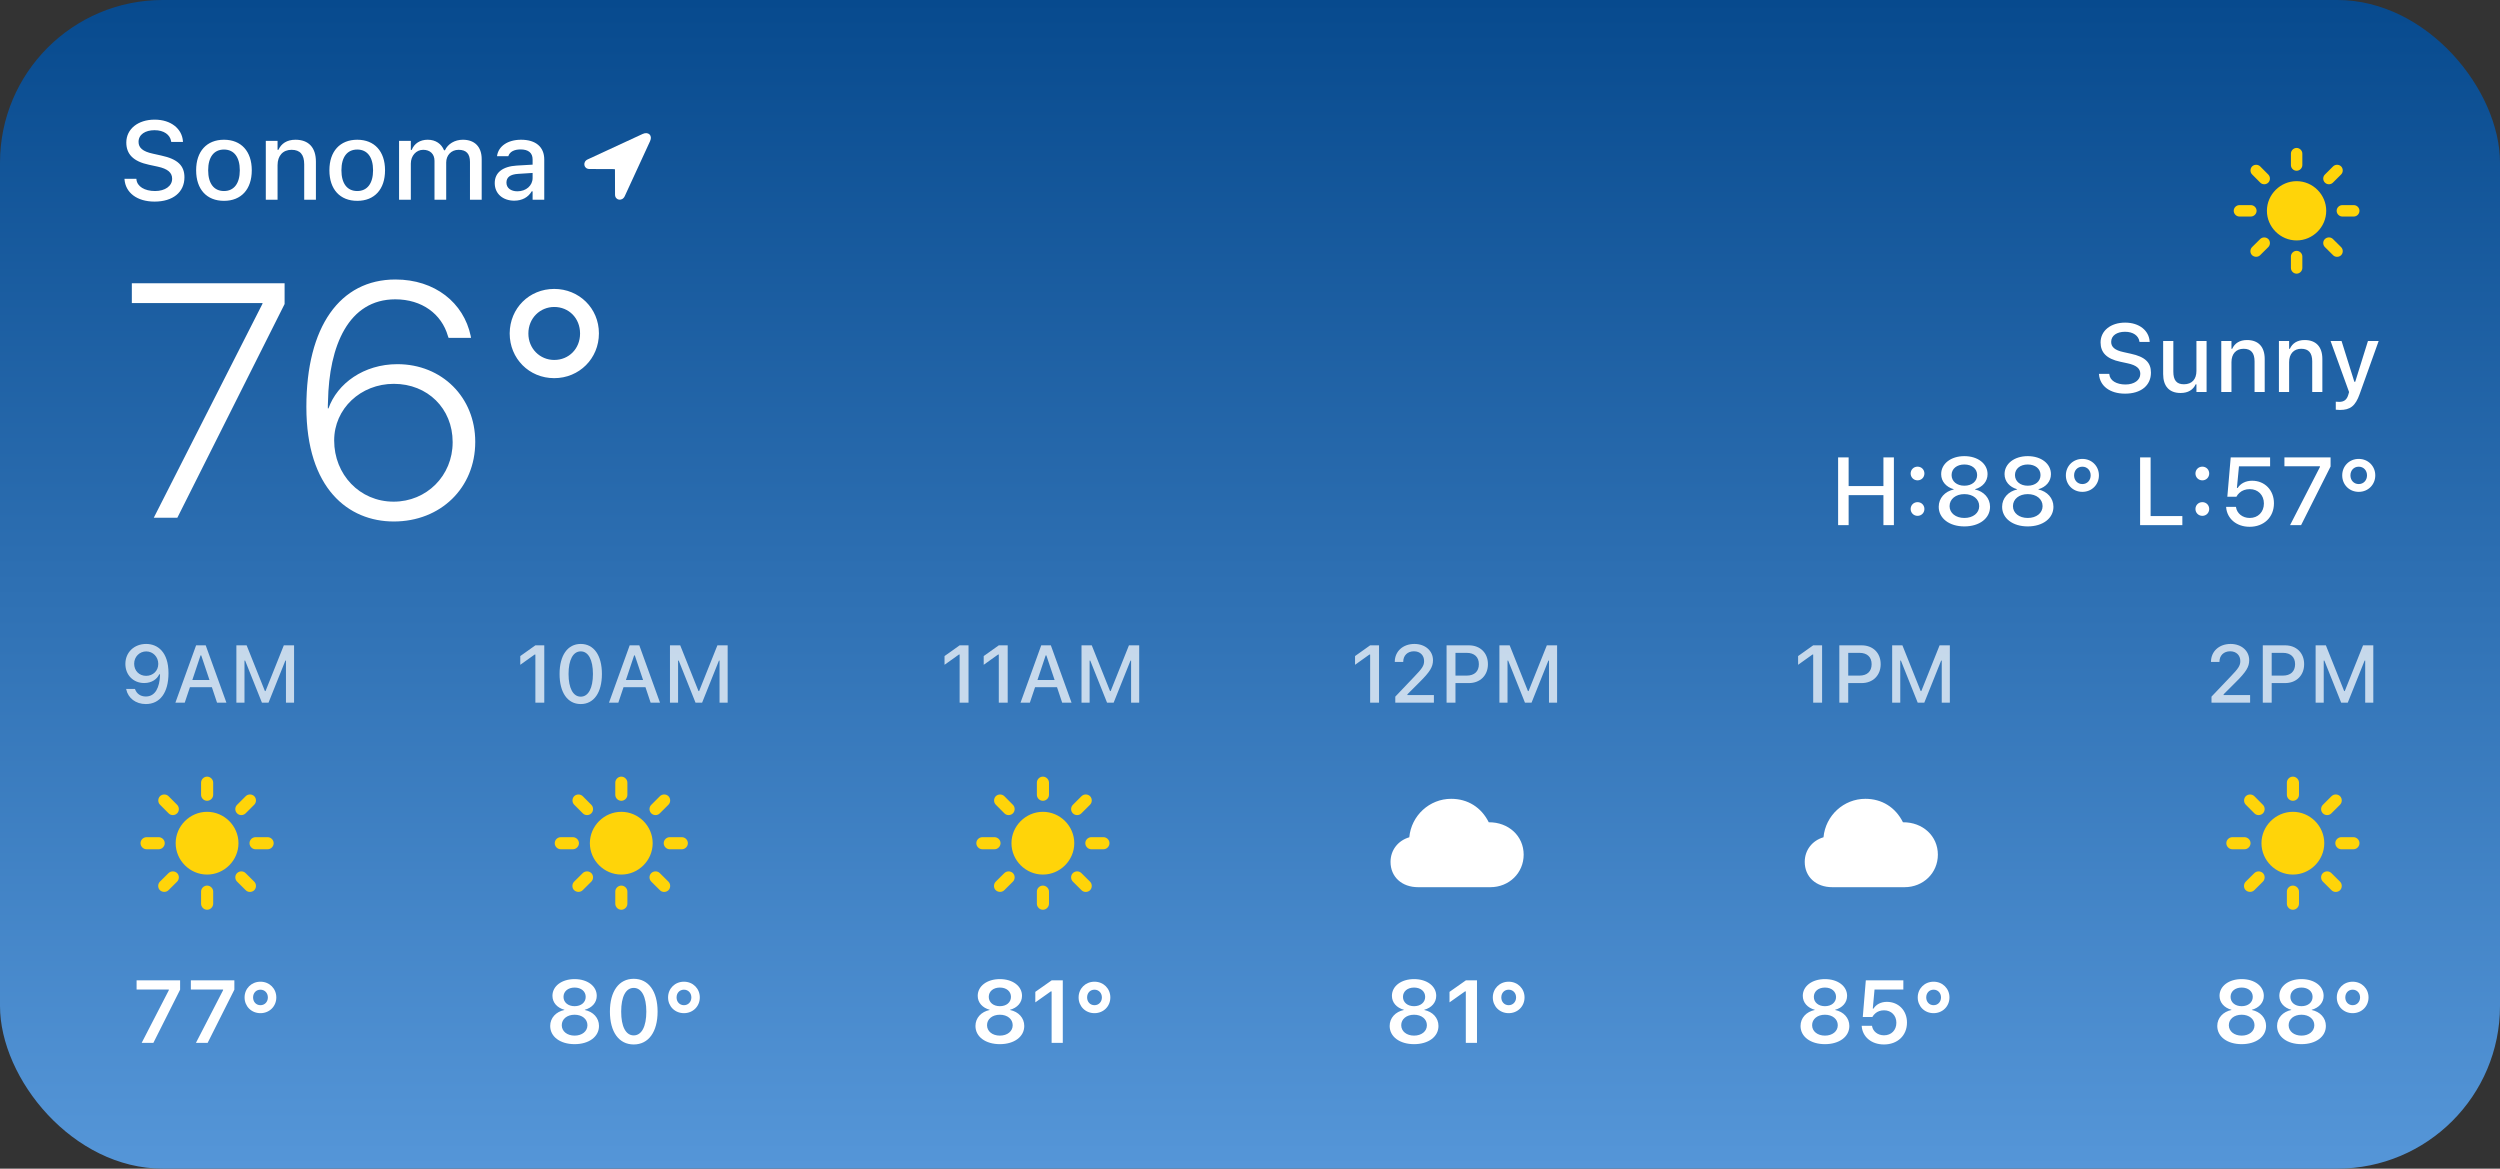
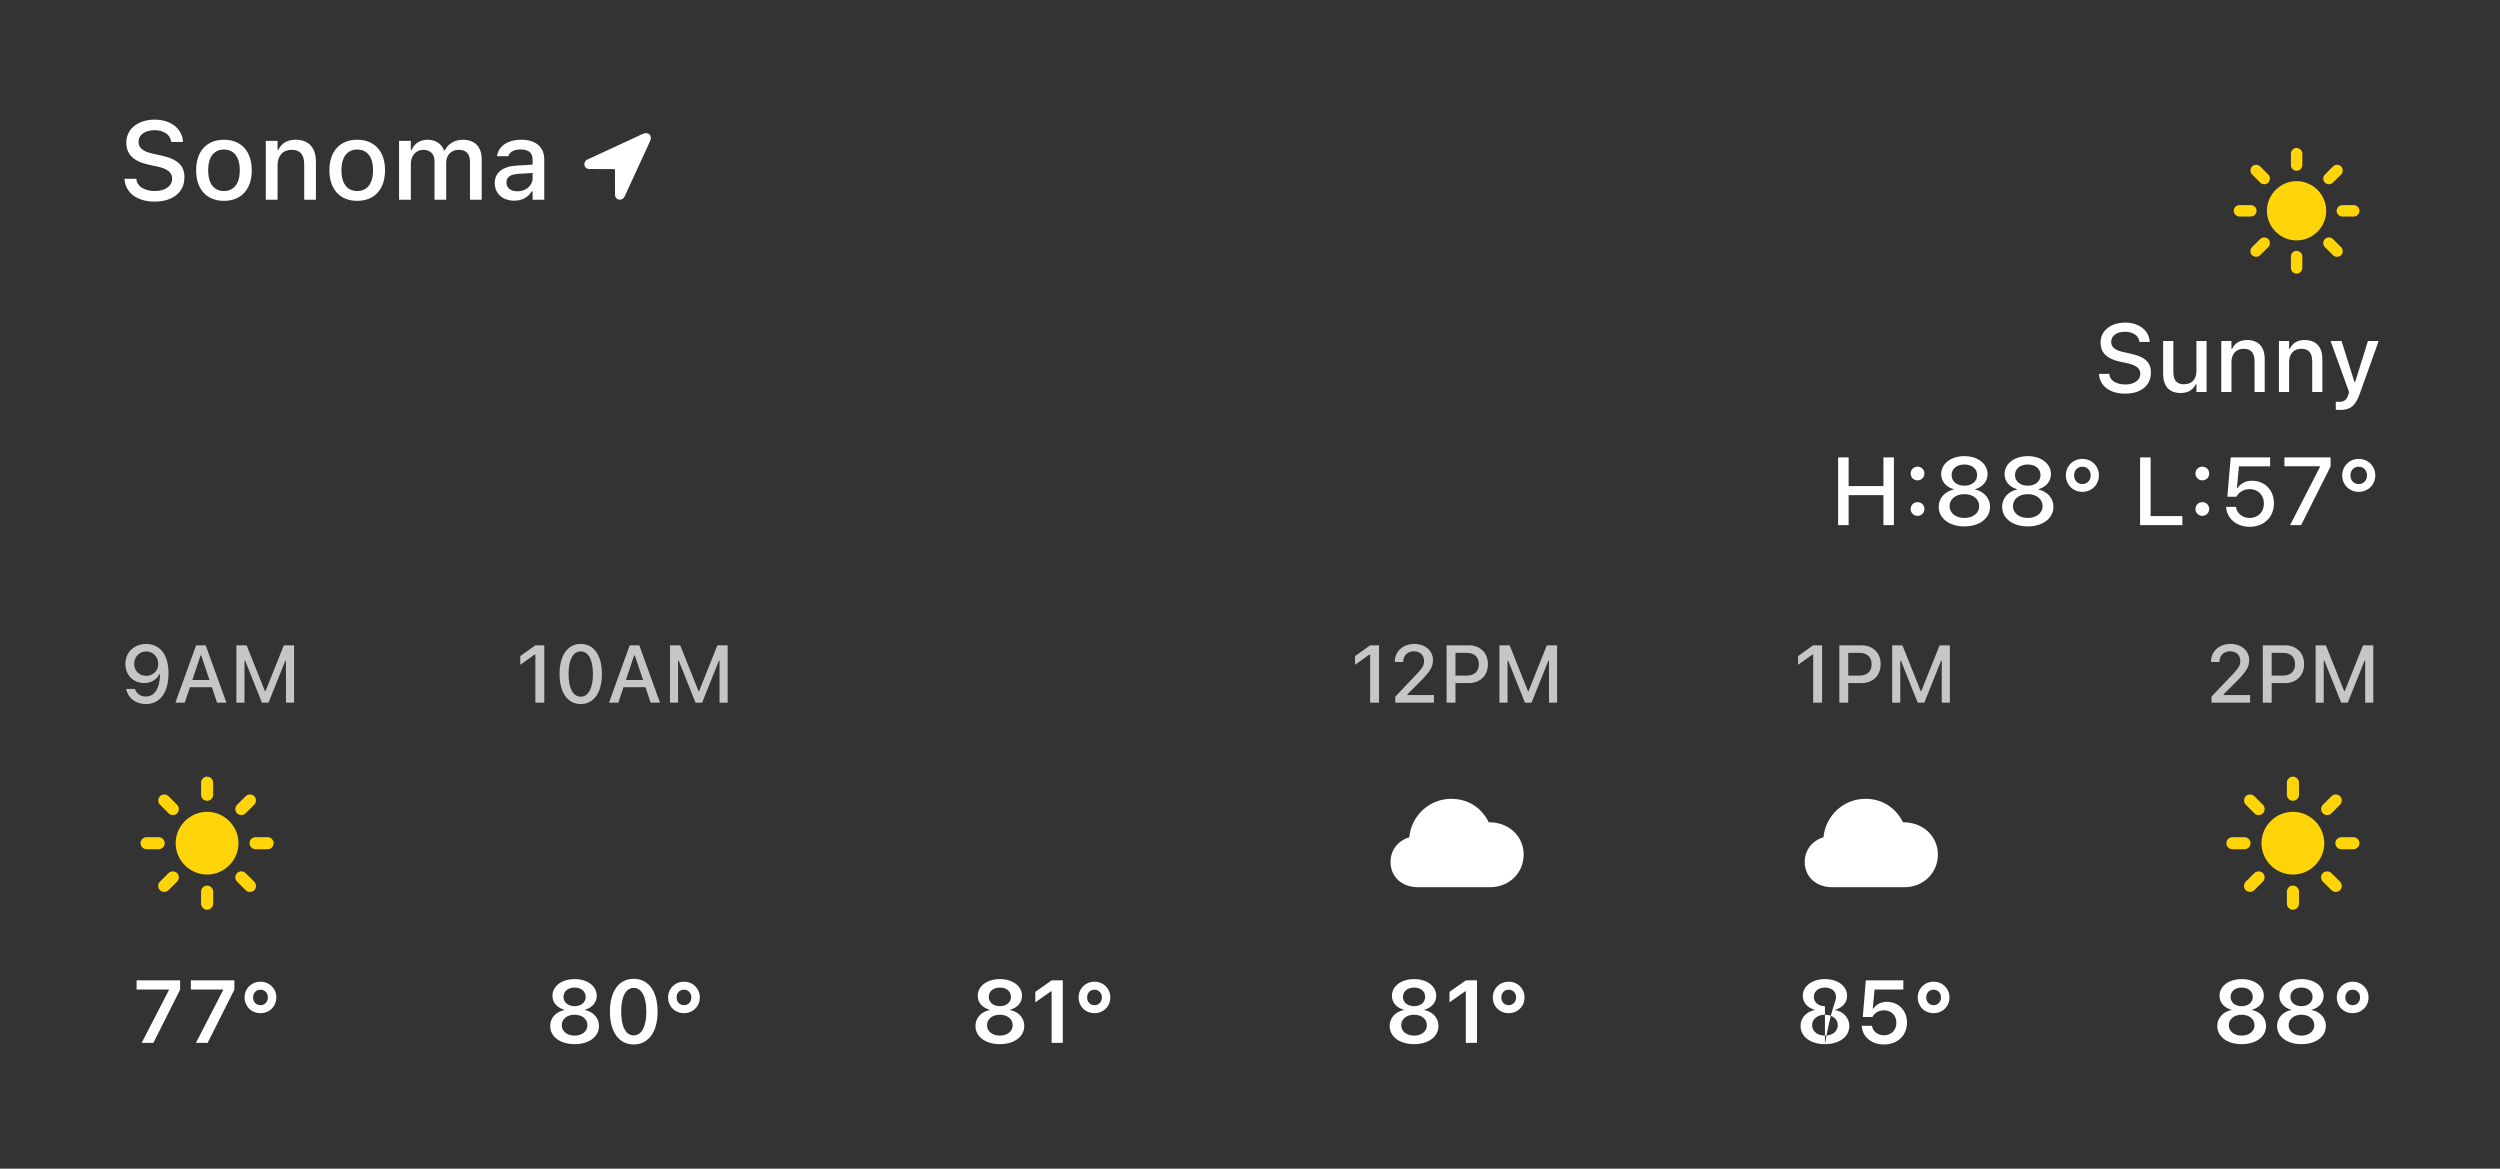
<svg xmlns="http://www.w3.org/2000/svg" width="338" height="158" viewBox="0 0 338 158" fill="none">
  <rect x="0" y="0" width="338" height="158" fill="#333333" stroke="none" />
-   <rect width="338" height="158" rx="22" fill="url(#paint0_linear_9_6799)" />
  <path d="M20.9 27.256C18.512 27.256 16.981 26.048 16.835 24.268L16.828 24.173H18.439L18.446 24.253C18.534 25.213 19.552 25.828 20.966 25.828C22.314 25.828 23.273 25.154 23.273 24.173V24.166C23.273 23.352 22.702 22.825 21.303 22.525L20.145 22.276C18 21.822 17.077 20.826 17.077 19.266V19.258C17.084 17.435 18.666 16.175 20.907 16.175C23.148 16.175 24.613 17.442 24.73 19.082L24.738 19.185H23.148L23.134 19.09C22.995 18.226 22.167 17.596 20.885 17.603C19.648 17.603 18.732 18.182 18.732 19.178V19.185C18.732 19.969 19.289 20.481 20.658 20.774L21.808 21.031C24.027 21.507 24.936 22.4 24.936 23.968V23.975C24.936 25.997 23.361 27.256 20.9 27.256ZM30.282 27.154C27.946 27.154 26.518 25.594 26.518 23.03V23.016C26.518 20.459 27.953 18.892 30.282 18.892C32.604 18.892 34.04 20.452 34.04 23.016V23.03C34.04 25.594 32.611 27.154 30.282 27.154ZM30.282 25.828C31.645 25.828 32.421 24.788 32.421 23.03V23.016C32.421 21.25 31.645 20.218 30.282 20.218C28.913 20.218 28.144 21.25 28.144 23.016V23.03C28.144 24.795 28.913 25.828 30.282 25.828ZM35.937 27V19.046H37.526V20.254H37.643C38.031 19.405 38.793 18.892 39.95 18.892C41.73 18.892 42.711 19.954 42.711 21.851V27H41.129V22.225C41.129 20.906 40.58 20.254 39.416 20.254C38.251 20.254 37.526 21.053 37.526 22.334V27H35.937ZM48.3 27.154C45.963 27.154 44.535 25.594 44.535 23.03V23.016C44.535 20.459 45.971 18.892 48.3 18.892C50.622 18.892 52.057 20.452 52.057 23.016V23.03C52.057 25.594 50.629 27.154 48.3 27.154ZM48.3 25.828C49.662 25.828 50.438 24.788 50.438 23.03V23.016C50.438 21.25 49.662 20.218 48.3 20.218C46.93 20.218 46.161 21.25 46.161 23.016V23.03C46.161 24.795 46.93 25.828 48.3 25.828ZM53.954 27V19.046H55.544V20.269H55.661C56.012 19.398 56.789 18.892 57.829 18.892C58.913 18.892 59.682 19.456 60.033 20.313H60.158C60.56 19.456 61.476 18.892 62.582 18.892C64.186 18.892 65.124 19.859 65.124 21.514V27H63.541V21.895C63.541 20.796 63.044 20.254 62.003 20.254C60.993 20.254 60.326 21.009 60.326 21.968V27H58.744V21.734C58.744 20.826 58.151 20.254 57.213 20.254C56.254 20.254 55.544 21.075 55.544 22.115V27H53.954ZM69.525 27.132C68.009 27.132 66.889 26.209 66.889 24.766V24.752C66.889 23.331 67.958 22.503 69.855 22.386L72.008 22.261V21.558C72.008 20.686 71.459 20.203 70.382 20.203C69.503 20.203 68.925 20.525 68.734 21.089L68.727 21.119H67.196L67.204 21.067C67.394 19.764 68.647 18.892 70.456 18.892C72.455 18.892 73.583 19.888 73.583 21.558V27H72.008V25.872H71.884C71.415 26.678 70.58 27.132 69.525 27.132ZM68.471 24.7C68.471 25.433 69.093 25.865 69.95 25.865C71.137 25.865 72.008 25.088 72.008 24.063V23.382L70.067 23.506C68.969 23.572 68.471 23.968 68.471 24.686V24.7Z" fill="white" />
  <path d="M79.688 22.85L83.052 22.863C83.12 22.863 83.143 22.89 83.143 22.959L83.152 26.314C83.152 27.095 84.124 27.271 84.468 26.518L87.891 19.082C88.257 18.287 87.642 17.76 86.887 18.11L79.444 21.556C78.752 21.874 78.897 22.845 79.688 22.85Z" fill="white" />
-   <path d="M20.79 70L35.49 41.062V40.974H17.824V38.294H38.478V41.106L23.976 70H20.79ZM53.244 70.505C47.091 70.505 41.422 66.045 41.422 55.037V54.993C41.422 44.182 45.949 37.788 53.463 37.788C58.803 37.788 62.692 40.93 63.637 45.413L63.681 45.676H60.648L60.56 45.435C59.704 42.446 57.045 40.469 53.441 40.469C47.135 40.469 44.477 46.731 44.345 54.29C44.323 54.597 44.323 54.905 44.323 55.212H44.411C45.597 51.851 49.179 49.236 53.727 49.236C59.748 49.236 64.252 53.718 64.252 59.717V59.761C64.252 65.957 59.572 70.505 53.244 70.505ZM45.18 59.563C45.18 64.133 48.607 67.825 53.222 67.825C57.682 67.825 61.198 64.309 61.198 59.805V59.761C61.198 55.234 57.814 51.895 53.244 51.895C48.761 51.895 45.18 55.256 45.18 59.541V59.563ZM74.931 51.126C71.525 51.126 68.91 48.467 68.91 45.083V45.061C68.932 41.677 71.547 39.062 74.931 39.062C78.293 39.062 80.973 41.677 80.973 45.061V45.083C80.973 48.467 78.314 51.126 74.931 51.126ZM74.931 48.665C76.93 48.665 78.424 47.127 78.424 45.105V45.083C78.424 43.018 76.908 41.502 74.931 41.502C73.019 41.502 71.437 43.018 71.437 45.083V45.105C71.437 47.127 72.997 48.665 74.931 48.665Z" fill="white" />
  <path d="M311.277 20.776C311.277 20.357 310.919 20 310.5 20C310.081 20 309.731 20.357 309.731 20.776V22.319C309.731 22.737 310.081 23.087 310.5 23.087C310.919 23.087 311.277 22.737 311.277 22.319V20.776ZM314.323 23.604C314.026 23.9 314.026 24.395 314.331 24.691C314.621 24.988 315.123 24.988 315.42 24.683L316.517 23.589C316.814 23.3 316.814 22.79 316.517 22.494C316.22 22.205 315.725 22.205 315.428 22.501L314.323 23.604ZM305.58 24.683C305.869 24.988 306.372 24.988 306.669 24.691C306.966 24.402 306.966 23.893 306.677 23.604L305.58 22.501C305.29 22.212 304.788 22.205 304.491 22.494C304.194 22.79 304.194 23.3 304.483 23.581L305.58 24.683ZM310.5 24.493C308.306 24.493 306.486 26.303 306.486 28.5C306.486 30.697 308.306 32.507 310.5 32.507C312.694 32.507 314.506 30.697 314.506 28.5C314.506 26.303 312.694 24.493 310.5 24.493ZM318.231 29.276C318.65 29.276 319 28.918 319 28.5C319 28.082 318.65 27.732 318.231 27.732H316.685C316.266 27.732 315.915 28.082 315.915 28.5C315.915 28.918 316.266 29.276 316.685 29.276H318.231ZM302.777 27.732C302.35 27.732 302 28.082 302 28.5C302 28.918 302.35 29.276 302.777 29.276H304.315C304.734 29.276 305.092 28.918 305.092 28.5C305.092 28.082 304.734 27.732 304.315 27.732H302.777ZM315.413 32.317C315.116 32.02 314.621 32.028 314.323 32.324C314.026 32.613 314.026 33.107 314.331 33.411L315.435 34.506C315.725 34.803 316.228 34.795 316.525 34.499C316.814 34.202 316.814 33.708 316.517 33.411L315.413 32.317ZM304.483 33.404C304.186 33.7 304.178 34.202 304.468 34.491C304.765 34.788 305.275 34.795 305.565 34.506L306.669 33.411C306.966 33.115 306.966 32.613 306.677 32.324C306.379 32.028 305.877 32.028 305.58 32.317L304.483 33.404ZM311.277 34.681C311.277 34.263 310.919 33.913 310.5 33.913C310.081 33.913 309.731 34.263 309.731 34.681V36.224C309.731 36.643 310.081 37 310.5 37C310.919 37 311.277 36.643 311.277 36.224V34.681Z" fill="#FFD409" />
  <path d="M287.31 53.222C285.241 53.222 283.914 52.175 283.787 50.632L283.781 50.55H285.177L285.184 50.62C285.26 51.451 286.142 51.984 287.367 51.984C288.535 51.984 289.367 51.4 289.367 50.55V50.544C289.367 49.839 288.872 49.382 287.659 49.122L286.656 48.906C284.796 48.512 283.997 47.649 283.997 46.297V46.291C284.003 44.71 285.374 43.618 287.316 43.618C289.259 43.618 290.528 44.716 290.63 46.138L290.636 46.227H289.259L289.246 46.145C289.125 45.395 288.408 44.85 287.297 44.856C286.225 44.856 285.431 45.357 285.431 46.221V46.227C285.431 46.906 285.914 47.351 287.101 47.605L288.097 47.827C290.021 48.239 290.808 49.014 290.808 50.372V50.378C290.808 52.13 289.443 53.222 287.31 53.222ZM294.819 53.133C293.264 53.133 292.458 52.2 292.458 50.569V46.106H293.835V50.245C293.835 51.388 294.254 51.953 295.264 51.953C296.368 51.953 296.958 51.261 296.958 50.15V46.106H298.33V53H296.958V51.959H296.851C296.521 52.702 295.822 53.133 294.819 53.133ZM300.316 53V46.106H301.694V47.154H301.795C302.132 46.417 302.792 45.973 303.795 45.973C305.337 45.973 306.188 46.894 306.188 48.538V53H304.817V48.861C304.817 47.719 304.341 47.154 303.332 47.154C302.322 47.154 301.694 47.846 301.694 48.956V53H300.316ZM308.111 53V46.106H309.489V47.154H309.59C309.927 46.417 310.587 45.973 311.59 45.973C313.132 45.973 313.983 46.894 313.983 48.538V53H312.612V48.861C312.612 47.719 312.136 47.154 311.126 47.154C310.117 47.154 309.489 47.846 309.489 48.956V53H308.111ZM316.351 55.425C316.179 55.425 315.976 55.412 315.798 55.393V54.308C315.932 54.327 316.103 54.333 316.262 54.333C316.903 54.333 317.29 54.06 317.493 53.362L317.595 53.006L315.094 46.106H316.579L318.306 51.616H318.426L320.146 46.106H321.594L319.029 53.267C318.445 54.911 317.747 55.425 316.351 55.425Z" fill="white" />
  <path d="M248.513 71V61.84H249.935V65.712H254.639V61.84H256.054V71H254.639V66.944H249.935V71H248.513ZM259.253 64.944C258.727 64.944 258.32 64.532 258.32 64.018C258.32 63.497 258.727 63.091 259.253 63.091C259.78 63.091 260.18 63.497 260.18 64.018C260.18 64.532 259.78 64.944 259.253 64.944ZM259.253 69.743C258.727 69.743 258.32 69.331 258.32 68.816C258.32 68.296 258.727 67.89 259.253 67.89C259.78 67.89 260.18 68.296 260.18 68.816C260.18 69.331 259.78 69.743 259.253 69.743ZM265.582 71.171C263.551 71.171 262.116 70.08 262.116 68.524V68.512C262.116 67.356 262.948 66.436 264.147 66.176V66.144C263.119 65.852 262.446 65.084 262.446 64.113V64.1C262.446 62.697 263.76 61.669 265.582 61.669C267.41 61.669 268.718 62.697 268.718 64.1V64.113C268.718 65.084 268.051 65.852 267.023 66.144V66.176C268.223 66.436 269.054 67.356 269.054 68.512V68.524C269.054 70.08 267.62 71.171 265.582 71.171ZM265.582 65.668C266.61 65.668 267.309 65.071 267.309 64.233V64.221C267.309 63.383 266.604 62.799 265.582 62.799C264.56 62.799 263.855 63.383 263.855 64.221V64.233C263.855 65.071 264.56 65.668 265.582 65.668ZM265.582 70.029C266.756 70.029 267.588 69.362 267.588 68.436V68.423C267.588 67.483 266.763 66.804 265.582 66.804C264.408 66.804 263.583 67.483 263.583 68.423V68.436C263.583 69.362 264.414 70.029 265.582 70.029ZM274.151 71.171C272.12 71.171 270.686 70.08 270.686 68.524V68.512C270.686 67.356 271.517 66.436 272.717 66.176V66.144C271.688 65.852 271.016 65.084 271.016 64.113V64.1C271.016 62.697 272.33 61.669 274.151 61.669C275.979 61.669 277.287 62.697 277.287 64.1V64.113C277.287 65.084 276.621 65.852 275.592 66.144V66.176C276.792 66.436 277.624 67.356 277.624 68.512V68.524C277.624 70.08 276.189 71.171 274.151 71.171ZM274.151 65.668C275.18 65.668 275.878 65.071 275.878 64.233V64.221C275.878 63.383 275.173 62.799 274.151 62.799C273.129 62.799 272.425 63.383 272.425 64.221V64.233C272.425 65.071 273.129 65.668 274.151 65.668ZM274.151 70.029C275.326 70.029 276.157 69.362 276.157 68.436V68.423C276.157 67.483 275.332 66.804 274.151 66.804C272.977 66.804 272.152 67.483 272.152 68.423V68.436C272.152 69.362 272.983 70.029 274.151 70.029ZM281.54 66.499C280.245 66.499 279.306 65.509 279.306 64.278V64.265C279.306 63.034 280.245 62.044 281.54 62.044C282.822 62.044 283.774 63.034 283.774 64.265V64.278C283.774 65.509 282.822 66.499 281.54 66.499ZM281.54 65.446C282.207 65.446 282.657 64.919 282.657 64.278V64.265C282.657 63.611 282.207 63.097 281.54 63.097C280.861 63.097 280.417 63.611 280.417 64.265V64.278C280.417 64.919 280.861 65.446 281.54 65.446ZM289.341 71V61.84H290.763V69.775H295.054V71H289.341ZM297.758 64.944C297.231 64.944 296.825 64.532 296.825 64.018C296.825 63.497 297.231 63.091 297.758 63.091C298.285 63.091 298.685 63.497 298.685 64.018C298.685 64.532 298.285 64.944 297.758 64.944ZM297.758 69.743C297.231 69.743 296.825 69.331 296.825 68.816C296.825 68.296 297.231 67.89 297.758 67.89C298.285 67.89 298.685 68.296 298.685 68.816C298.685 69.331 298.285 69.743 297.758 69.743ZM304.15 71.222C302.348 71.222 301.104 70.099 300.977 68.613L300.97 68.531H302.303L302.31 68.582C302.43 69.388 303.16 70.029 304.163 70.029C305.293 70.029 306.08 69.223 306.08 68.074V68.061C306.08 66.931 305.28 66.131 304.176 66.131C303.617 66.131 303.141 66.296 302.779 66.626C302.614 66.772 302.468 66.95 302.36 67.16H301.135L301.592 61.84H306.918V63.046H302.709L302.43 65.966H302.538C302.925 65.351 303.643 64.995 304.487 64.995C306.207 64.995 307.438 66.277 307.438 68.036V68.048C307.438 69.927 306.08 71.222 304.15 71.222ZM309.616 71L313.653 63.142V63.04H308.854V61.84H315.094V63.072L311.107 71H309.616ZM318.902 66.499C317.607 66.499 316.668 65.509 316.668 64.278V64.265C316.668 63.034 317.607 62.044 318.902 62.044C320.185 62.044 321.137 63.034 321.137 64.265V64.278C321.137 65.509 320.185 66.499 318.902 66.499ZM318.902 65.446C319.569 65.446 320.02 64.919 320.02 64.278V64.265C320.02 63.611 319.569 63.097 318.902 63.097C318.223 63.097 317.779 63.611 317.779 64.265V64.278C317.779 64.919 318.223 65.446 318.902 65.446Z" fill="white" />
  <path opacity="0.72" d="M19.761 87.061C21.314 87.061 22.78 88.157 22.78 91.004V91.015C22.78 93.641 21.636 95.188 19.718 95.188C18.343 95.188 17.323 94.382 17.07 93.211L17.054 93.147H18.252L18.268 93.201C18.488 93.791 18.993 94.168 19.718 94.168C21.023 94.168 21.571 92.894 21.63 91.348C21.63 91.289 21.636 91.23 21.636 91.17H21.528C21.249 91.793 20.545 92.347 19.493 92.347C18.016 92.347 16.952 91.251 16.952 89.769V89.758C16.952 88.2 18.134 87.061 19.761 87.061ZM19.756 91.374C20.685 91.374 21.399 90.698 21.399 89.763V89.758C21.399 88.812 20.685 88.071 19.772 88.071C18.864 88.071 18.139 88.796 18.139 89.726V89.736C18.139 90.687 18.821 91.374 19.756 91.374ZM23.714 95L26.513 87.249H27.812L30.611 95H29.343L28.645 92.905H25.68L24.977 95H23.714ZM27.114 88.608L26.002 91.939H28.323L27.206 88.608H27.114ZM31.959 95V87.249H33.345L35.815 93.432H35.901L38.372 87.249H39.758V95H38.662V89.312H38.581L36.304 95H35.413L33.141 89.312H33.055V95H31.959Z" fill="white" />
  <path d="M28.823 105.821C28.823 105.378 28.444 105 28 105C27.556 105 27.186 105.378 27.186 105.821V107.455C27.186 107.898 27.556 108.268 28 108.268C28.444 108.268 28.823 107.898 28.823 107.455V105.821ZM32.048 108.816C31.734 109.13 31.734 109.653 32.056 109.967C32.363 110.281 32.895 110.281 33.21 109.959L34.371 108.8C34.685 108.494 34.685 107.954 34.371 107.64C34.056 107.335 33.532 107.335 33.218 107.648L32.048 108.816ZM22.79 109.959C23.097 110.281 23.629 110.281 23.944 109.967C24.258 109.661 24.258 109.122 23.952 108.816L22.79 107.648C22.484 107.343 21.952 107.335 21.637 107.64C21.323 107.954 21.323 108.494 21.629 108.792L22.79 109.959ZM28 109.758C25.677 109.758 23.75 111.674 23.75 114C23.75 116.326 25.677 118.242 28 118.242C30.323 118.242 32.242 116.326 32.242 114C32.242 111.674 30.323 109.758 28 109.758ZM36.185 114.821C36.629 114.821 37 114.443 37 114C37 113.557 36.629 113.187 36.185 113.187H34.548C34.105 113.187 33.734 113.557 33.734 114C33.734 114.443 34.105 114.821 34.548 114.821H36.185ZM19.823 113.187C19.371 113.187 19 113.557 19 114C19 114.443 19.371 114.821 19.823 114.821H21.452C21.895 114.821 22.274 114.443 22.274 114C22.274 113.557 21.895 113.187 21.452 113.187H19.823ZM33.202 118.041C32.887 117.727 32.363 117.735 32.048 118.049C31.734 118.355 31.734 118.878 32.056 119.2L33.226 120.36C33.532 120.674 34.065 120.665 34.379 120.352C34.685 120.038 34.685 119.514 34.371 119.2L33.202 118.041ZM21.629 119.192C21.314 119.506 21.306 120.038 21.613 120.343C21.927 120.657 22.468 120.665 22.774 120.36L23.944 119.2C24.258 118.886 24.258 118.355 23.952 118.049C23.637 117.735 23.105 117.735 22.79 118.041L21.629 119.192ZM28.823 120.545C28.823 120.102 28.444 119.732 28 119.732C27.556 119.732 27.186 120.102 27.186 120.545V122.179C27.186 122.622 27.556 123 28 123C28.444 123 28.823 122.622 28.823 122.179V120.545Z" fill="#FFD409" />
  <path d="M19.152 141L22.826 133.875V133.781H18.467V132.545H24.35V133.805L20.734 141H19.152ZM26.488 141L30.162 133.875V133.781H25.803V132.545H31.686V133.805L28.07 141H26.488ZM35.213 136.98C33.977 136.98 33.068 136.043 33.068 134.859V134.848C33.068 133.664 33.982 132.727 35.213 132.727C36.443 132.727 37.357 133.664 37.357 134.848V134.859C37.357 136.043 36.443 136.98 35.213 136.98ZM35.213 135.902C35.81 135.902 36.215 135.434 36.215 134.859V134.848C36.215 134.262 35.805 133.805 35.213 133.805C34.615 133.805 34.217 134.262 34.217 134.848V134.859C34.217 135.434 34.615 135.902 35.213 135.902Z" fill="white" />
  <path opacity="0.72" d="M72.383 95V88.49H72.291L70.342 89.881V88.7L72.383 87.249H73.586V95H72.383ZM78.517 95.188C76.728 95.188 75.654 93.625 75.654 91.127V91.117C75.654 88.619 76.728 87.061 78.517 87.061C80.3 87.061 81.379 88.619 81.379 91.117V91.127C81.379 93.625 80.3 95.188 78.517 95.188ZM78.517 94.189C79.553 94.189 80.165 93.023 80.165 91.127V91.117C80.165 89.221 79.553 88.066 78.517 88.066C77.475 88.066 76.868 89.221 76.868 91.117V91.127C76.868 93.023 77.475 94.189 78.517 94.189ZM82.335 95L85.134 87.249H86.434L89.232 95H87.964L87.266 92.905H84.301L83.598 95H82.335ZM85.735 88.608L84.624 91.939H86.944L85.827 88.608H85.735ZM90.58 95V87.249H91.966L94.436 93.432H94.522L96.993 87.249H98.379V95H97.283V89.312H97.203L94.925 95H94.034L91.762 89.312H91.676V95H90.58Z" fill="white" />
-   <path d="M84.823 105.821C84.823 105.378 84.444 105 84 105C83.556 105 83.186 105.378 83.186 105.821V107.455C83.186 107.898 83.556 108.268 84 108.268C84.444 108.268 84.823 107.898 84.823 107.455V105.821ZM88.048 108.816C87.734 109.13 87.734 109.653 88.056 109.967C88.363 110.281 88.895 110.281 89.21 109.959L90.371 108.8C90.686 108.494 90.686 107.954 90.371 107.64C90.056 107.335 89.532 107.335 89.218 107.648L88.048 108.816ZM78.79 109.959C79.097 110.281 79.629 110.281 79.944 109.967C80.258 109.661 80.258 109.122 79.952 108.816L78.79 107.648C78.484 107.343 77.952 107.335 77.637 107.64C77.323 107.954 77.323 108.494 77.629 108.792L78.79 109.959ZM84 109.758C81.677 109.758 79.75 111.674 79.75 114C79.75 116.326 81.677 118.242 84 118.242C86.323 118.242 88.242 116.326 88.242 114C88.242 111.674 86.323 109.758 84 109.758ZM92.186 114.821C92.629 114.821 93 114.443 93 114C93 113.557 92.629 113.187 92.186 113.187H90.548C90.105 113.187 89.734 113.557 89.734 114C89.734 114.443 90.105 114.821 90.548 114.821H92.186ZM75.823 113.187C75.371 113.187 75 113.557 75 114C75 114.443 75.371 114.821 75.823 114.821H77.452C77.895 114.821 78.274 114.443 78.274 114C78.274 113.557 77.895 113.187 77.452 113.187H75.823ZM89.202 118.041C88.887 117.727 88.363 117.735 88.048 118.049C87.734 118.355 87.734 118.878 88.056 119.2L89.226 120.36C89.532 120.674 90.064 120.665 90.379 120.352C90.686 120.038 90.686 119.514 90.371 119.2L89.202 118.041ZM77.629 119.192C77.314 119.506 77.306 120.038 77.613 120.343C77.927 120.657 78.468 120.665 78.774 120.36L79.944 119.2C80.258 118.886 80.258 118.355 79.952 118.049C79.637 117.735 79.105 117.735 78.79 118.041L77.629 119.192ZM84.823 120.545C84.823 120.102 84.444 119.732 84 119.732C83.556 119.732 83.186 120.102 83.186 120.545V122.179C83.186 122.622 83.556 123 84 123C84.444 123 84.823 122.622 84.823 122.179V120.545Z" fill="#FFD409" />
  <path d="M77.686 141.17C75.74 141.17 74.387 140.162 74.387 138.715V138.703C74.387 137.619 75.178 136.781 76.303 136.553V136.518C75.336 136.26 74.691 135.551 74.691 134.643V134.631C74.691 133.33 75.934 132.375 77.686 132.375C79.438 132.375 80.68 133.33 80.68 134.631V134.643C80.68 135.551 80.035 136.26 79.068 136.518V136.553C80.199 136.781 80.984 137.619 80.984 138.703V138.715C80.984 140.162 79.631 141.17 77.686 141.17ZM77.686 136.037C78.57 136.037 79.186 135.521 79.186 134.783V134.771C79.186 134.033 78.57 133.518 77.686 133.518C76.801 133.518 76.186 134.033 76.186 134.771V134.783C76.186 135.521 76.801 136.037 77.686 136.037ZM77.686 140.016C78.699 140.016 79.42 139.43 79.42 138.615V138.604C79.42 137.783 78.705 137.191 77.686 137.191C76.66 137.191 75.951 137.783 75.951 138.604V138.615C75.951 139.43 76.672 140.016 77.686 140.016ZM85.678 141.211C83.668 141.211 82.461 139.506 82.461 136.775V136.764C82.461 134.033 83.668 132.334 85.678 132.334C87.688 132.334 88.906 134.033 88.906 136.764V136.775C88.906 139.506 87.688 141.211 85.678 141.211ZM85.678 139.986C86.756 139.986 87.383 138.779 87.383 136.775V136.764C87.383 134.76 86.756 133.564 85.678 133.564C84.6 133.564 83.984 134.76 83.984 136.764V136.775C83.984 138.779 84.6 139.986 85.678 139.986ZM92.469 136.98C91.232 136.98 90.324 136.043 90.324 134.859V134.848C90.324 133.664 91.238 132.727 92.469 132.727C93.699 132.727 94.613 133.664 94.613 134.848V134.859C94.613 136.043 93.699 136.98 92.469 136.98ZM92.469 135.902C93.066 135.902 93.471 135.434 93.471 134.859V134.848C93.471 134.262 93.061 133.805 92.469 133.805C91.871 133.805 91.473 134.262 91.473 134.848V134.859C91.473 135.434 91.871 135.902 92.469 135.902Z" fill="white" />
-   <path opacity="0.72" d="M129.742 95V88.49H129.651L127.701 89.881V88.7L129.742 87.249H130.945V95H129.742ZM135.038 95V88.49H134.947L132.997 89.881V88.7L135.038 87.249H136.241V95H135.038ZM137.976 95L140.774 87.249H142.074L144.873 95H143.605L142.907 92.905H139.942L139.238 95H137.976ZM141.376 88.608L140.264 91.939H142.584L141.467 88.608H141.376ZM146.221 95V87.249H147.606L150.077 93.432H150.163L152.634 87.249H154.02V95H152.924V89.312H152.843L150.566 95H149.674L147.402 89.312H147.316V95H146.221Z" fill="white" />
-   <path d="M141.823 105.821C141.823 105.378 141.444 105 141 105C140.556 105 140.185 105.378 140.185 105.821V107.455C140.185 107.898 140.556 108.268 141 108.268C141.444 108.268 141.823 107.898 141.823 107.455V105.821ZM145.048 108.816C144.734 109.13 144.734 109.653 145.056 109.967C145.363 110.281 145.895 110.281 146.21 109.959L147.371 108.8C147.685 108.494 147.685 107.954 147.371 107.64C147.056 107.335 146.532 107.335 146.218 107.648L145.048 108.816ZM135.79 109.959C136.097 110.281 136.629 110.281 136.944 109.967C137.258 109.661 137.258 109.122 136.952 108.816L135.79 107.648C135.484 107.343 134.952 107.335 134.637 107.64C134.323 107.954 134.323 108.494 134.629 108.792L135.79 109.959ZM141 109.758C138.677 109.758 136.75 111.674 136.75 114C136.75 116.326 138.677 118.242 141 118.242C143.323 118.242 145.242 116.326 145.242 114C145.242 111.674 143.323 109.758 141 109.758ZM149.185 114.821C149.629 114.821 150 114.443 150 114C150 113.557 149.629 113.187 149.185 113.187H147.548C147.105 113.187 146.734 113.557 146.734 114C146.734 114.443 147.105 114.821 147.548 114.821H149.185ZM132.823 113.187C132.371 113.187 132 113.557 132 114C132 114.443 132.371 114.821 132.823 114.821H134.452C134.895 114.821 135.274 114.443 135.274 114C135.274 113.557 134.895 113.187 134.452 113.187H132.823ZM146.202 118.041C145.887 117.727 145.363 117.735 145.048 118.049C144.734 118.355 144.734 118.878 145.056 119.2L146.226 120.36C146.532 120.674 147.065 120.665 147.379 120.352C147.685 120.038 147.685 119.514 147.371 119.2L146.202 118.041ZM134.629 119.192C134.315 119.506 134.306 120.038 134.613 120.343C134.927 120.657 135.468 120.665 135.774 120.36L136.944 119.2C137.258 118.886 137.258 118.355 136.952 118.049C136.637 117.735 136.105 117.735 135.79 118.041L134.629 119.192ZM141.823 120.545C141.823 120.102 141.444 119.732 141 119.732C140.556 119.732 140.185 120.102 140.185 120.545V122.179C140.185 122.622 140.556 123 141 123C141.444 123 141.823 122.622 141.823 122.179V120.545Z" fill="#FFD409" />
  <path d="M135.182 141.17C133.236 141.17 131.883 140.162 131.883 138.715V138.703C131.883 137.619 132.674 136.781 133.799 136.553V136.518C132.832 136.26 132.188 135.551 132.188 134.643V134.631C132.188 133.33 133.43 132.375 135.182 132.375C136.934 132.375 138.176 133.33 138.176 134.631V134.643C138.176 135.551 137.531 136.26 136.564 136.518V136.553C137.695 136.781 138.48 137.619 138.48 138.703V138.715C138.48 140.162 137.127 141.17 135.182 141.17ZM135.182 136.037C136.066 136.037 136.682 135.521 136.682 134.783V134.771C136.682 134.033 136.066 133.518 135.182 133.518C134.297 133.518 133.682 134.033 133.682 134.771V134.783C133.682 135.521 134.297 136.037 135.182 136.037ZM135.182 140.016C136.195 140.016 136.916 139.43 136.916 138.615V138.604C136.916 137.783 136.201 137.191 135.182 137.191C134.156 137.191 133.447 137.783 133.447 138.604V138.615C133.447 139.43 134.168 140.016 135.182 140.016ZM142.178 141V134.033H142.078L139.975 135.521V134.098L142.184 132.545H143.689V141H142.178ZM147.973 136.98C146.736 136.98 145.828 136.043 145.828 134.859V134.848C145.828 133.664 146.742 132.727 147.973 132.727C149.203 132.727 150.117 133.664 150.117 134.848V134.859C150.117 136.043 149.203 136.98 147.973 136.98ZM147.973 135.902C148.57 135.902 148.975 135.434 148.975 134.859V134.848C148.975 134.262 148.564 133.805 147.973 133.805C147.375 133.805 146.977 134.262 146.977 134.848V134.859C146.977 135.434 147.375 135.902 147.973 135.902Z" fill="white" />
  <path opacity="0.72" d="M185.243 95V88.49H185.151L183.202 89.881V88.7L185.243 87.249H186.446V95H185.243ZM188.643 95V94.184L191.215 91.482C192.241 90.413 192.537 90.016 192.537 89.387V89.371C192.537 88.614 192.016 88.055 191.167 88.055C190.297 88.055 189.717 88.624 189.717 89.473L189.711 89.489H188.583L188.573 89.478C188.578 88.061 189.674 87.061 191.231 87.061C192.676 87.061 193.74 87.98 193.74 89.258V89.274C193.74 90.155 193.332 90.832 191.924 92.228L190.281 93.867V93.974H193.863V95H188.643ZM195.577 95V87.249H198.595C200.115 87.249 201.168 88.27 201.168 89.79V89.801C201.168 91.315 200.115 92.352 198.595 92.352H196.78V95H195.577ZM198.294 88.265H196.78V91.342H198.294C199.336 91.342 199.943 90.778 199.943 89.806V89.795C199.943 88.829 199.336 88.265 198.294 88.265ZM202.72 95V87.249H204.106L206.577 93.432H206.663L209.133 87.249H210.519V95H209.423V89.312H209.343L207.065 95H206.174L203.902 89.312H203.816V95H202.72Z" fill="white" />
  <path d="M191.727 119.948H201.49C204.035 119.948 206 118.022 206 115.548C206 113.034 203.964 111.147 201.279 111.171C200.269 109.143 198.429 108 196.197 108C193.269 108 190.811 110.255 190.537 113.199C189.01 113.645 188 114.937 188 116.526C188 118.546 189.519 119.948 191.727 119.948Z" fill="white" />
  <path d="M191.182 141.17C189.236 141.17 187.883 140.162 187.883 138.715V138.703C187.883 137.619 188.674 136.781 189.799 136.553V136.518C188.832 136.26 188.188 135.551 188.188 134.643V134.631C188.188 133.33 189.43 132.375 191.182 132.375C192.934 132.375 194.176 133.33 194.176 134.631V134.643C194.176 135.551 193.531 136.26 192.564 136.518V136.553C193.695 136.781 194.48 137.619 194.48 138.703V138.715C194.48 140.162 193.127 141.17 191.182 141.17ZM191.182 136.037C192.066 136.037 192.682 135.521 192.682 134.783V134.771C192.682 134.033 192.066 133.518 191.182 133.518C190.297 133.518 189.682 134.033 189.682 134.771V134.783C189.682 135.521 190.297 136.037 191.182 136.037ZM191.182 140.016C192.195 140.016 192.916 139.43 192.916 138.615V138.604C192.916 137.783 192.201 137.191 191.182 137.191C190.156 137.191 189.447 137.783 189.447 138.604V138.615C189.447 139.43 190.168 140.016 191.182 140.016ZM198.178 141V134.033H198.078L195.975 135.521V134.098L198.184 132.545H199.689V141H198.178ZM203.973 136.98C202.736 136.98 201.828 136.043 201.828 134.859V134.848C201.828 133.664 202.742 132.727 203.973 132.727C205.203 132.727 206.117 133.664 206.117 134.848V134.859C206.117 136.043 205.203 136.98 203.973 136.98ZM203.973 135.902C204.57 135.902 204.975 135.434 204.975 134.859V134.848C204.975 134.262 204.564 133.805 203.973 133.805C203.375 133.805 202.977 134.262 202.977 134.848V134.859C202.977 135.434 203.375 135.902 203.973 135.902Z" fill="white" />
  <path opacity="0.72" d="M245.143 95V88.49H245.051L243.102 89.881V88.7L245.143 87.249H246.346V95H245.143ZM248.677 95V87.249H251.695C253.215 87.249 254.268 88.27 254.268 89.79V89.801C254.268 91.315 253.215 92.352 251.695 92.352H249.88V95H248.677ZM251.395 88.265H249.88V91.342H251.395C252.437 91.342 253.043 90.778 253.043 89.806V89.795C253.043 88.829 252.437 88.265 251.395 88.265ZM255.82 95V87.249H257.206L259.677 93.432H259.763L262.233 87.249H263.619V95H262.523V89.312H262.443L260.166 95H259.274L257.002 89.312H256.916V95H255.82Z" fill="white" />
  <path d="M247.727 119.948H257.49C260.035 119.948 262 118.022 262 115.548C262 113.034 259.964 111.147 257.279 111.171C256.269 109.143 254.429 108 252.197 108C249.269 108 246.811 110.255 246.537 113.199C245.01 113.645 244 114.937 244 116.526C244 118.546 245.519 119.948 247.727 119.948Z" fill="white" />
-   <path d="M246.732 141.17C244.787 141.17 243.434 140.162 243.434 138.715V138.703C243.434 137.619 244.225 136.781 245.35 136.553V136.518C244.383 136.26 243.738 135.551 243.738 134.643V134.631C243.738 133.33 244.98 132.375 246.732 132.375C248.484 132.375 249.727 133.33 249.727 134.631V134.643C249.727 135.551 249.082 136.26 248.115 136.518V136.553C249.246 136.781 250.031 137.619 250.031 138.703V138.715C250.031 140.162 248.678 141.17 246.732 141.17ZM246.732 136.037C247.617 136.037 248.232 135.521 248.232 134.783V134.771C248.232 134.033 247.617 133.518 246.732 133.518C245.848 133.518 245.232 134.033 245.232 134.771V134.783C245.232 135.521 245.848 136.037 246.732 136.037ZM246.732 140.016C247.746 140.016 248.467 139.43 248.467 138.615V138.604C248.467 137.783 247.752 137.191 246.732 137.191C245.707 137.191 244.998 137.783 244.998 138.604V138.615C244.998 139.43 245.719 140.016 246.732 140.016ZM254.713 141.211C252.984 141.211 251.818 140.156 251.707 138.768L251.701 138.691H253.096L253.102 138.732C253.213 139.424 253.852 139.975 254.719 139.975C255.709 139.975 256.389 139.277 256.389 138.281V138.27C256.389 137.285 255.697 136.594 254.73 136.594C254.256 136.594 253.846 136.734 253.535 137.016C253.383 137.145 253.242 137.309 253.143 137.496H251.848L252.258 132.545H257.332V133.787H253.436L253.201 136.359H253.301C253.652 135.791 254.309 135.451 255.105 135.451C256.682 135.451 257.824 136.623 257.824 138.24V138.252C257.824 140.01 256.541 141.211 254.713 141.211ZM261.422 136.98C260.186 136.98 259.277 136.043 259.277 134.859V134.848C259.277 133.664 260.191 132.727 261.422 132.727C262.652 132.727 263.566 133.664 263.566 134.848V134.859C263.566 136.043 262.652 136.98 261.422 136.98ZM261.422 135.902C262.02 135.902 262.424 135.434 262.424 134.859V134.848C262.424 134.262 262.014 133.805 261.422 133.805C260.824 133.805 260.426 134.262 260.426 134.848V134.859C260.426 135.434 260.824 135.902 261.422 135.902Z" fill="white" />
+   <path d="M246.732 141.17C244.787 141.17 243.434 140.162 243.434 138.715V138.703C243.434 137.619 244.225 136.781 245.35 136.553V136.518C244.383 136.26 243.738 135.551 243.738 134.643V134.631C243.738 133.33 244.98 132.375 246.732 132.375C248.484 132.375 249.727 133.33 249.727 134.631V134.643C249.727 135.551 249.082 136.26 248.115 136.518V136.553C249.246 136.781 250.031 137.619 250.031 138.703V138.715C250.031 140.162 248.678 141.17 246.732 141.17ZC247.617 136.037 248.232 135.521 248.232 134.783V134.771C248.232 134.033 247.617 133.518 246.732 133.518C245.848 133.518 245.232 134.033 245.232 134.771V134.783C245.232 135.521 245.848 136.037 246.732 136.037ZM246.732 140.016C247.746 140.016 248.467 139.43 248.467 138.615V138.604C248.467 137.783 247.752 137.191 246.732 137.191C245.707 137.191 244.998 137.783 244.998 138.604V138.615C244.998 139.43 245.719 140.016 246.732 140.016ZM254.713 141.211C252.984 141.211 251.818 140.156 251.707 138.768L251.701 138.691H253.096L253.102 138.732C253.213 139.424 253.852 139.975 254.719 139.975C255.709 139.975 256.389 139.277 256.389 138.281V138.27C256.389 137.285 255.697 136.594 254.73 136.594C254.256 136.594 253.846 136.734 253.535 137.016C253.383 137.145 253.242 137.309 253.143 137.496H251.848L252.258 132.545H257.332V133.787H253.436L253.201 136.359H253.301C253.652 135.791 254.309 135.451 255.105 135.451C256.682 135.451 257.824 136.623 257.824 138.24V138.252C257.824 140.01 256.541 141.211 254.713 141.211ZM261.422 136.98C260.186 136.98 259.277 136.043 259.277 134.859V134.848C259.277 133.664 260.191 132.727 261.422 132.727C262.652 132.727 263.566 133.664 263.566 134.848V134.859C263.566 136.043 262.652 136.98 261.422 136.98ZM261.422 135.902C262.02 135.902 262.424 135.434 262.424 134.859V134.848C262.424 134.262 262.014 133.805 261.422 133.805C260.824 133.805 260.426 134.262 260.426 134.848V134.859C260.426 135.434 260.824 135.902 261.422 135.902Z" fill="white" />
  <path opacity="0.72" d="M298.995 95V94.184L301.567 91.482C302.593 90.413 302.889 90.016 302.889 89.387V89.371C302.889 88.614 302.368 88.055 301.519 88.055C300.649 88.055 300.069 88.624 300.069 89.473L300.063 89.489H298.936L298.925 89.478C298.93 88.061 300.026 87.061 301.583 87.061C303.028 87.061 304.092 87.98 304.092 89.258V89.274C304.092 90.155 303.684 90.832 302.276 92.228L300.633 93.867V93.974H304.215V95H298.995ZM305.929 95V87.249H308.947C310.467 87.249 311.52 88.27 311.52 89.79V89.801C311.52 91.315 310.467 92.352 308.947 92.352H307.132V95H305.929ZM308.646 88.265H307.132V91.342H308.646C309.688 91.342 310.295 90.778 310.295 89.806V89.795C310.295 88.829 309.688 88.265 308.646 88.265ZM313.072 95V87.249H314.458L316.929 93.432H317.015L319.485 87.249H320.871V95H319.775V89.312H319.695L317.417 95H316.526L314.254 89.312H314.168V95H313.072Z" fill="white" />
  <path d="M310.823 105.821C310.823 105.378 310.444 105 310 105C309.556 105 309.185 105.378 309.185 105.821V107.455C309.185 107.898 309.556 108.268 310 108.268C310.444 108.268 310.823 107.898 310.823 107.455V105.821ZM314.048 108.816C313.734 109.13 313.734 109.653 314.056 109.967C314.363 110.281 314.895 110.281 315.21 109.959L316.371 108.8C316.685 108.494 316.685 107.954 316.371 107.64C316.056 107.335 315.532 107.335 315.218 107.648L314.048 108.816ZM304.79 109.959C305.097 110.281 305.629 110.281 305.944 109.967C306.258 109.661 306.258 109.122 305.952 108.816L304.79 107.648C304.484 107.343 303.952 107.335 303.637 107.64C303.323 107.954 303.323 108.494 303.629 108.792L304.79 109.959ZM310 109.758C307.677 109.758 305.75 111.674 305.75 114C305.75 116.326 307.677 118.242 310 118.242C312.323 118.242 314.242 116.326 314.242 114C314.242 111.674 312.323 109.758 310 109.758ZM318.185 114.821C318.629 114.821 319 114.443 319 114C319 113.557 318.629 113.187 318.185 113.187H316.548C316.105 113.187 315.734 113.557 315.734 114C315.734 114.443 316.105 114.821 316.548 114.821H318.185ZM301.823 113.187C301.371 113.187 301 113.557 301 114C301 114.443 301.371 114.821 301.823 114.821H303.452C303.895 114.821 304.274 114.443 304.274 114C304.274 113.557 303.895 113.187 303.452 113.187H301.823ZM315.202 118.041C314.887 117.727 314.363 117.735 314.048 118.049C313.734 118.355 313.734 118.878 314.056 119.2L315.226 120.36C315.532 120.674 316.065 120.665 316.379 120.352C316.685 120.038 316.685 119.514 316.371 119.2L315.202 118.041ZM303.629 119.192C303.315 119.506 303.306 120.038 303.613 120.343C303.927 120.657 304.468 120.665 304.774 120.36L305.944 119.2C306.258 118.886 306.258 118.355 305.952 118.049C305.637 117.735 305.105 117.735 304.79 118.041L303.629 119.192ZM310.823 120.545C310.823 120.102 310.444 119.732 310 119.732C309.556 119.732 309.185 120.102 309.185 120.545V122.179C309.185 122.622 309.556 123 310 123C310.444 123 310.823 122.622 310.823 122.179V120.545Z" fill="#FFD409" />
  <path d="M303.074 141.17C301.129 141.17 299.775 140.162 299.775 138.715V138.703C299.775 137.619 300.566 136.781 301.691 136.553V136.518C300.725 136.26 300.08 135.551 300.08 134.643V134.631C300.08 133.33 301.322 132.375 303.074 132.375C304.826 132.375 306.068 133.33 306.068 134.631V134.643C306.068 135.551 305.424 136.26 304.457 136.518V136.553C305.588 136.781 306.373 137.619 306.373 138.703V138.715C306.373 140.162 305.02 141.17 303.074 141.17ZM303.074 136.037C303.959 136.037 304.574 135.521 304.574 134.783V134.771C304.574 134.033 303.959 133.518 303.074 133.518C302.189 133.518 301.574 134.033 301.574 134.771V134.783C301.574 135.521 302.189 136.037 303.074 136.037ZM303.074 140.016C304.088 140.016 304.809 139.43 304.809 138.615V138.604C304.809 137.783 304.094 137.191 303.074 137.191C302.049 137.191 301.34 137.783 301.34 138.604V138.615C301.34 139.43 302.061 140.016 303.074 140.016ZM311.16 141.17C309.215 141.17 307.861 140.162 307.861 138.715V138.703C307.861 137.619 308.652 136.781 309.777 136.553V136.518C308.811 136.26 308.166 135.551 308.166 134.643V134.631C308.166 133.33 309.408 132.375 311.16 132.375C312.912 132.375 314.154 133.33 314.154 134.631V134.643C314.154 135.551 313.51 136.26 312.543 136.518V136.553C313.674 136.781 314.459 137.619 314.459 138.703V138.715C314.459 140.162 313.105 141.17 311.16 141.17ZM311.16 136.037C312.045 136.037 312.66 135.521 312.66 134.783V134.771C312.66 134.033 312.045 133.518 311.16 133.518C310.275 133.518 309.66 134.033 309.66 134.771V134.783C309.66 135.521 310.275 136.037 311.16 136.037ZM311.16 140.016C312.174 140.016 312.895 139.43 312.895 138.615V138.604C312.895 137.783 312.18 137.191 311.16 137.191C310.135 137.191 309.426 137.783 309.426 138.604V138.615C309.426 139.43 310.146 140.016 311.16 140.016ZM318.08 136.98C316.844 136.98 315.936 136.043 315.936 134.859V134.848C315.936 133.664 316.85 132.727 318.08 132.727C319.311 132.727 320.225 133.664 320.225 134.848V134.859C320.225 136.043 319.311 136.98 318.08 136.98ZM318.08 135.902C318.678 135.902 319.082 135.434 319.082 134.859V134.848C319.082 134.262 318.672 133.805 318.08 133.805C317.482 133.805 317.084 134.262 317.084 134.848V134.859C317.084 135.434 317.482 135.902 318.08 135.902Z" fill="white" />
  <defs>
    <linearGradient id="paint0_linear_9_6799" x1="169" y1="0" x2="169" y2="158" gradientUnits="userSpaceOnUse">
      <stop stop-color="#074A8E" />
      <stop offset="1" stop-color="#5596D8" />
    </linearGradient>
  </defs>
</svg>